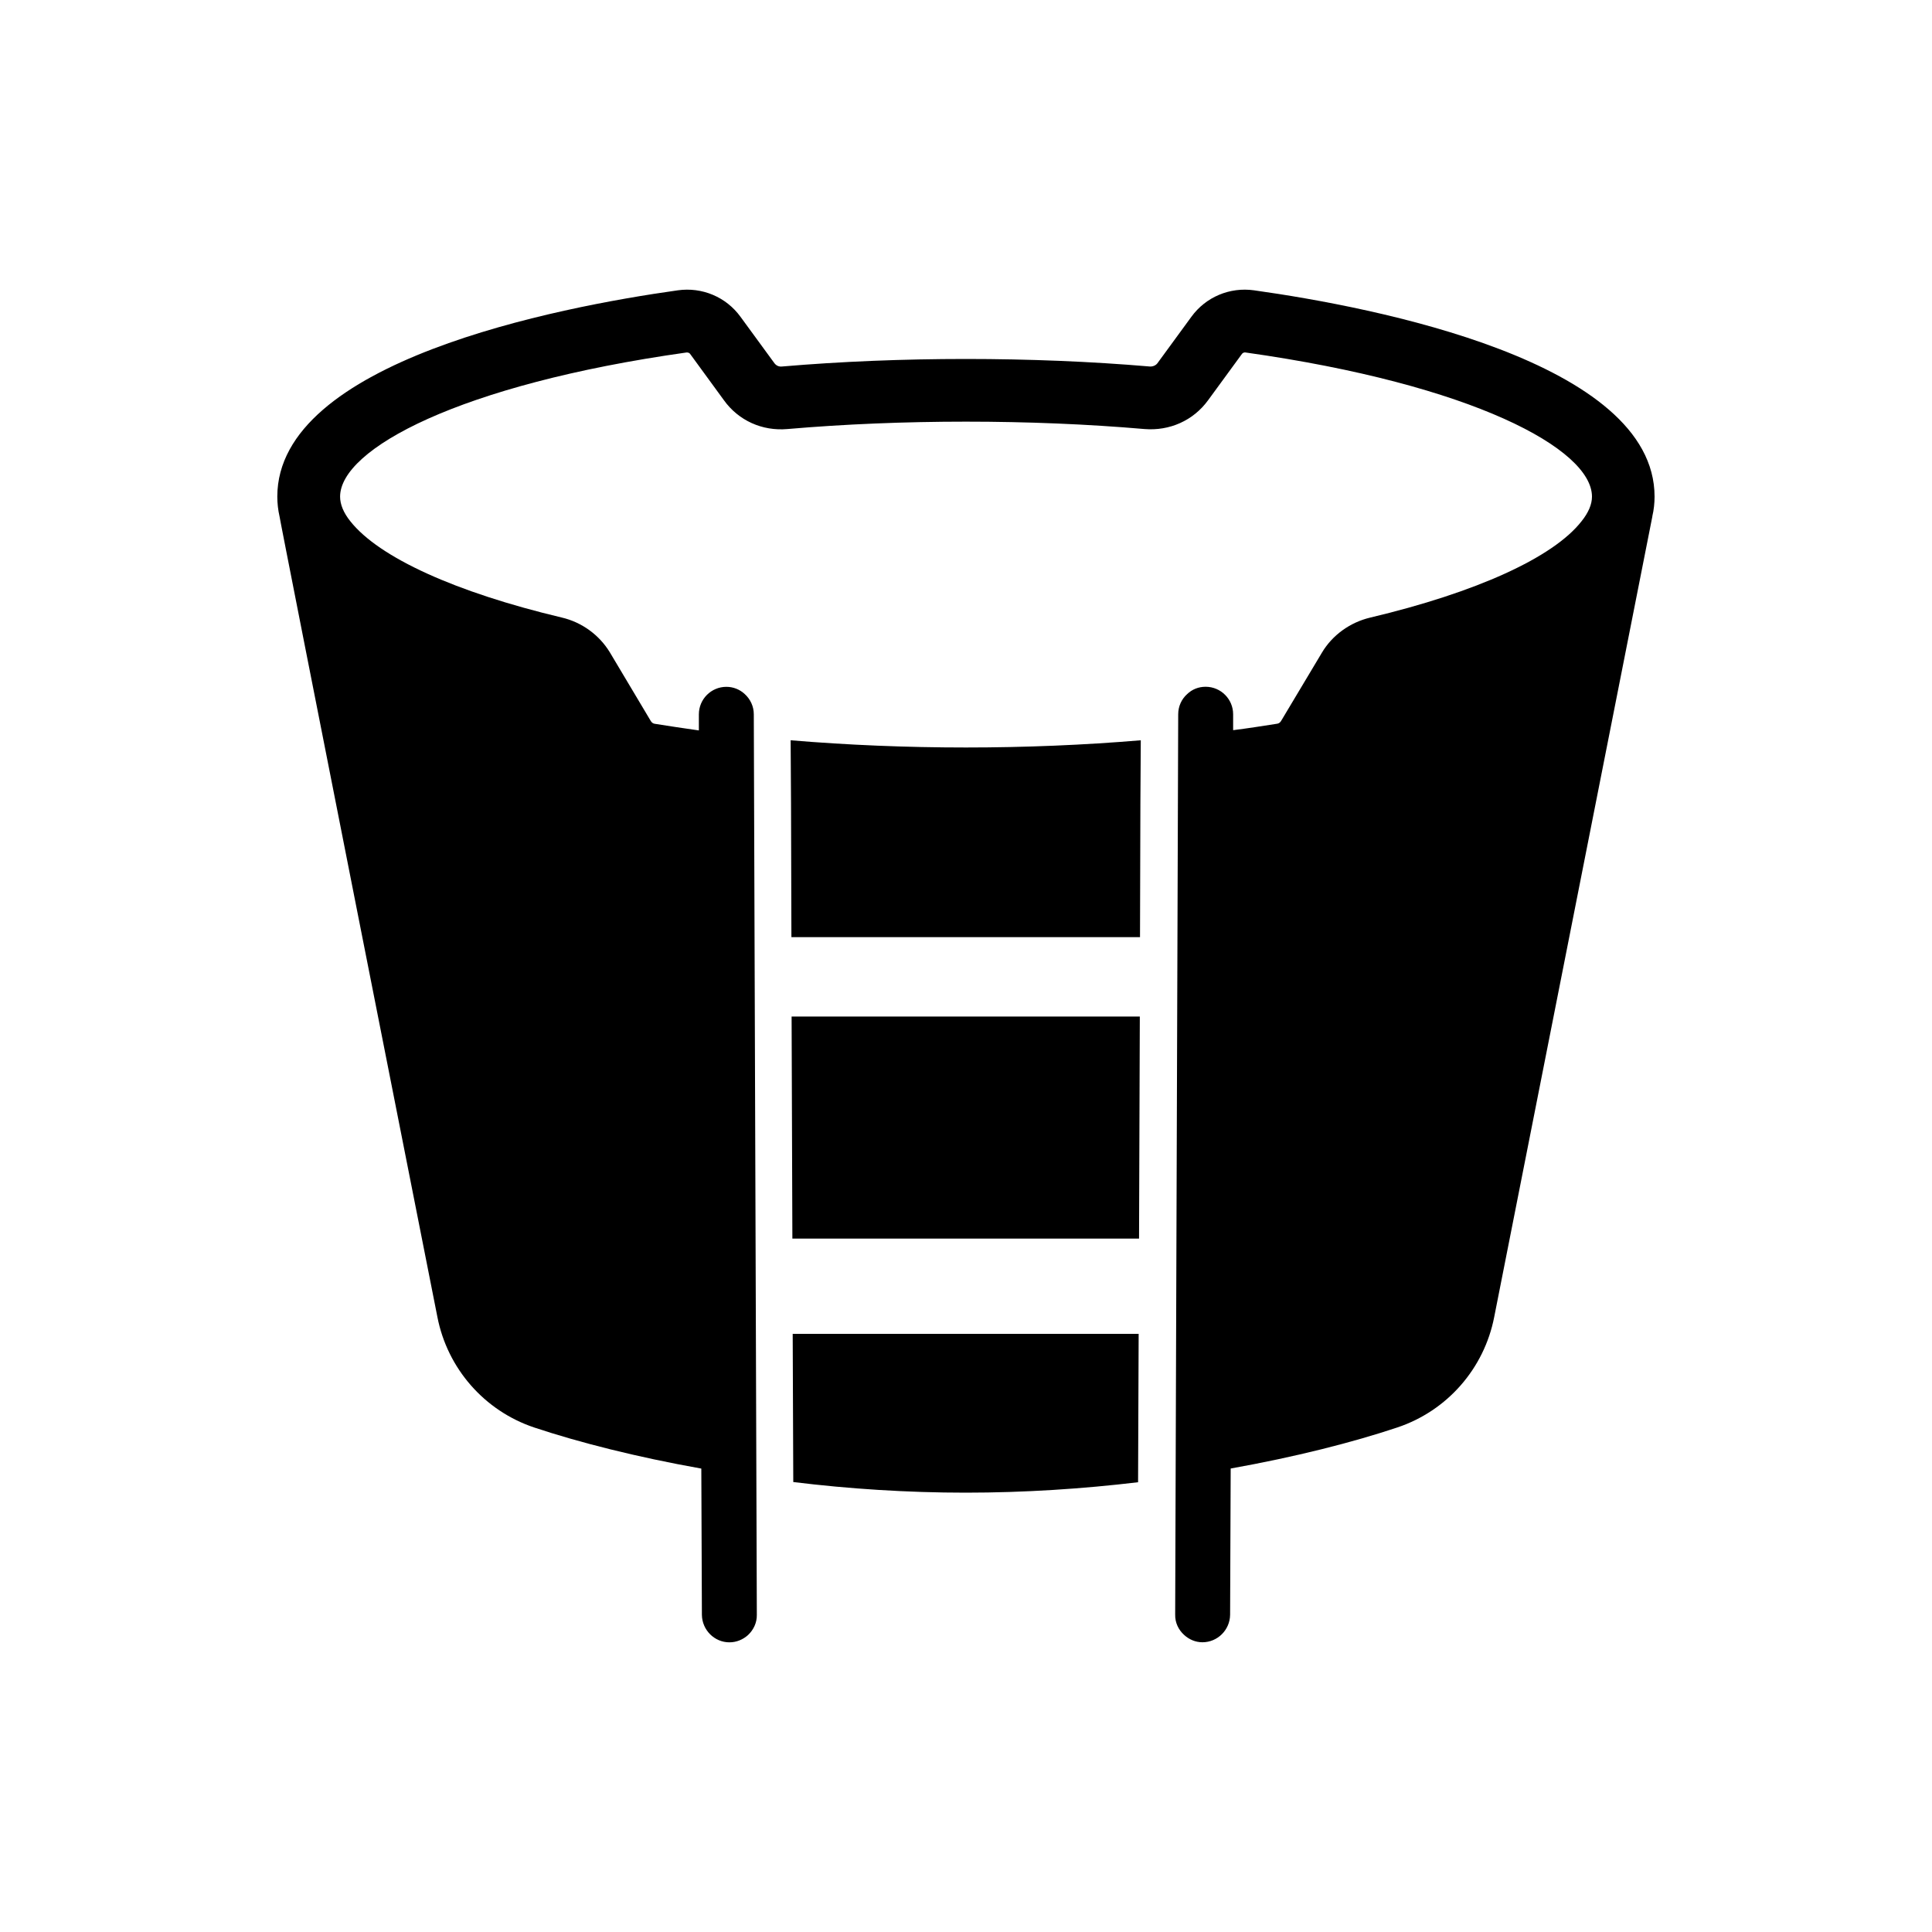
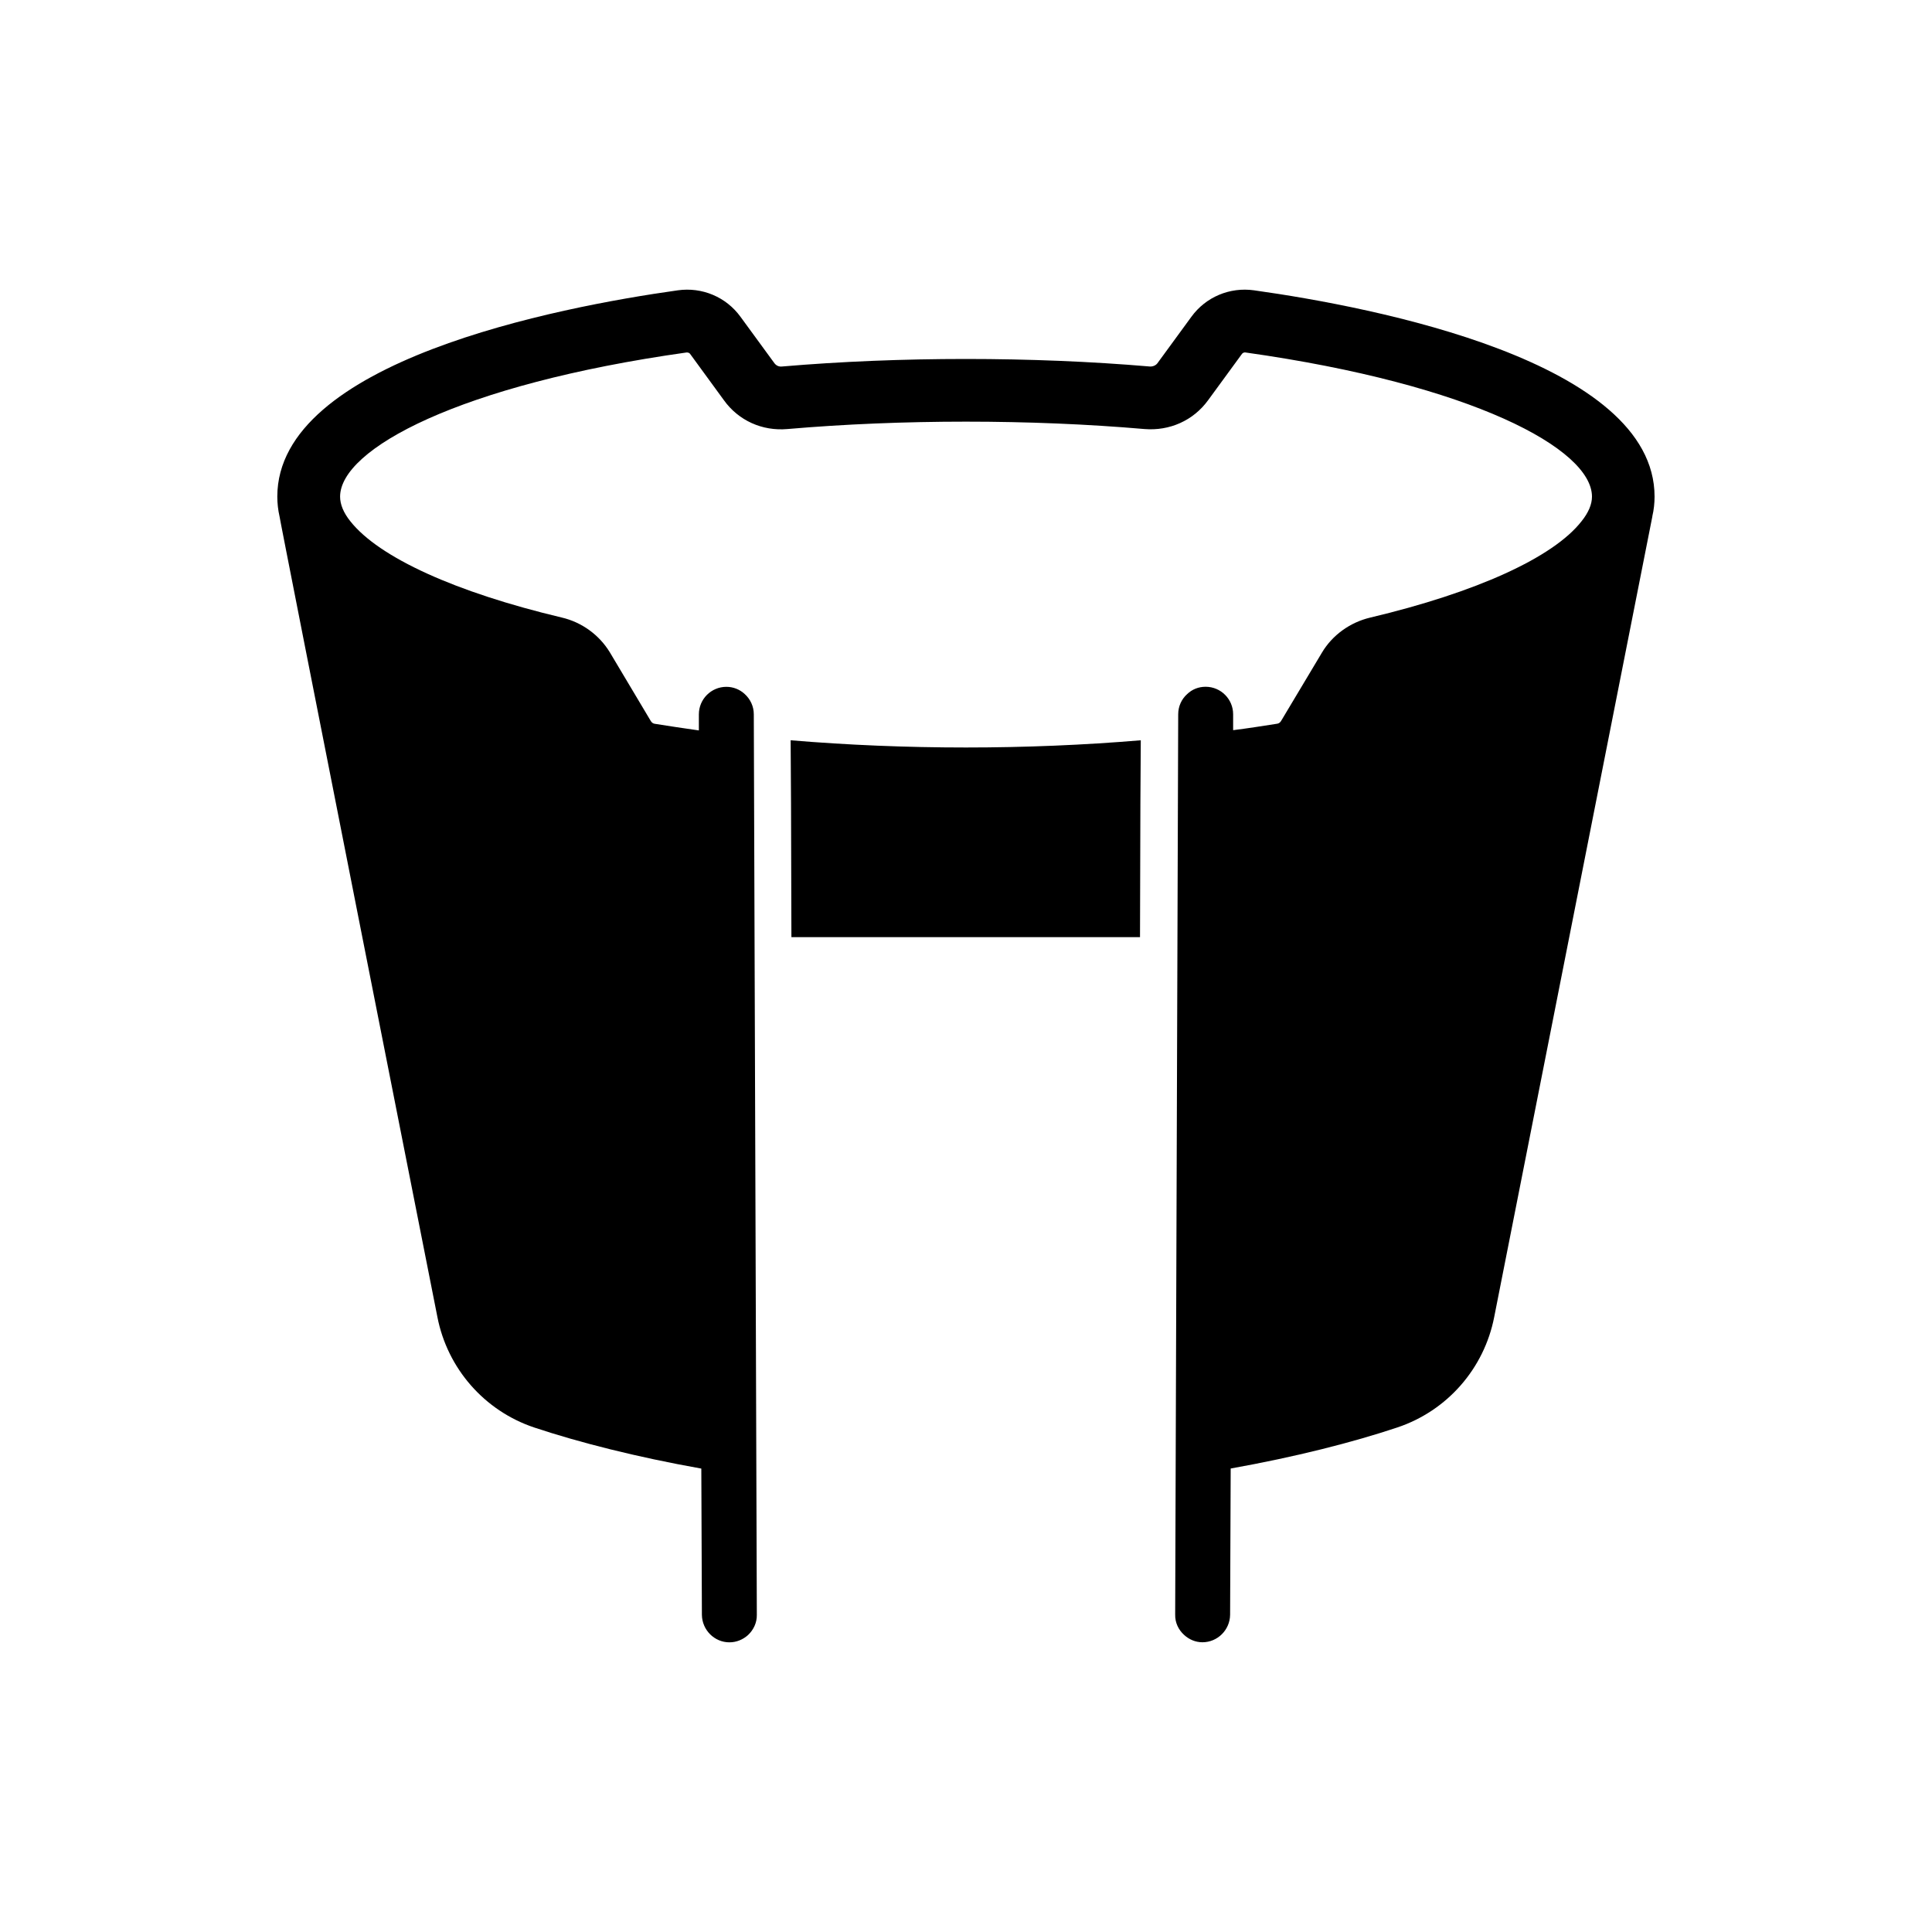
<svg xmlns="http://www.w3.org/2000/svg" fill="currentColor" id="icones-serveis" viewBox="0 0 30 30">
  <path d="M12.277,11.495l.006,.977,.006,2.08h5.413l.006-2.08,.006-.977c-.88,.074-1.795,.112-2.715,.112-.924,0-1.839-.038-2.721-.112Z" />
-   <path d="M12.318,23.013c.862,.106,1.768,.165,2.677,.165s1.815-.059,2.677-.162l.009-2.304h-5.372l.009,2.301Z" />
-   <polygon points="12.304 19.233 17.687 19.233 17.699 15.785 12.292 15.785 12.304 19.233" />
  <path d="M25.657,8.018c.024-.101,.035-.206,.035-.306,0-2.101-4.351-2.942-6.219-3.204-.377-.053-.75,.103-.974,.412l-.527,.721c-.026,.035-.074,.053-.118,.05-1.824-.156-3.889-.156-5.71,0-.05,.006-.091-.015-.118-.05l-.527-.721c-.224-.309-.597-.465-.974-.412-1.868,.262-6.219,1.103-6.219,3.204,0,.103,.012,.209,.035,.309-.009-.009,2.451,12.43,2.451,12.43,.156,.8,.73,1.456,1.503,1.715,.697,.232,1.589,.459,2.595,.638l.009,2.271c.003,.235,.194,.427,.427,.427,.112,0,.212-.044,.288-.112,.085-.079,.141-.191,.138-.318l-.047-13.98c0-.127-.056-.238-.141-.315-.076-.071-.177-.112-.285-.112-.235,0-.427,.191-.427,.427v.25c-.232-.032-.462-.068-.685-.103-.024-.003-.047-.018-.062-.044l-.635-1.065c-.165-.271-.435-.468-.747-.541-1.647-.391-2.839-.933-3.283-1.495-.106-.132-.159-.262-.159-.382,0-.738,1.85-1.742,5.381-2.239,.024,0,.041,.006,.053,.021l.524,.718c.227,.318,.597,.485,.989,.45,1.768-.153,3.775-.153,5.543,0,.391,.032,.759-.132,.988-.447l.527-.721c.012-.015,.032-.024,.053-.021,3.53,.497,5.381,1.5,5.381,2.239,0,.121-.056,.25-.162,.382-.438,.562-1.636,1.106-3.286,1.497-.309,.074-.583,.271-.744,.541l-.635,1.062c-.015,.026-.038,.041-.062,.044-.224,.035-.45,.071-.683,.1v-.247c0-.235-.191-.427-.427-.427-.112,0-.212,.041-.288,.115-.085,.076-.138,.188-.138,.312l-.047,13.98c-.003,.127,.053,.238,.138,.315,.076,.071,.177,.115,.285,.115,.235,0,.427-.191,.43-.427l.009-2.271c1.003-.179,1.895-.406,2.589-.638,.774-.259,1.347-.915,1.503-1.715l2.455-12.427c.002-.006,.001-.005,.001-.005Z" />
</svg>